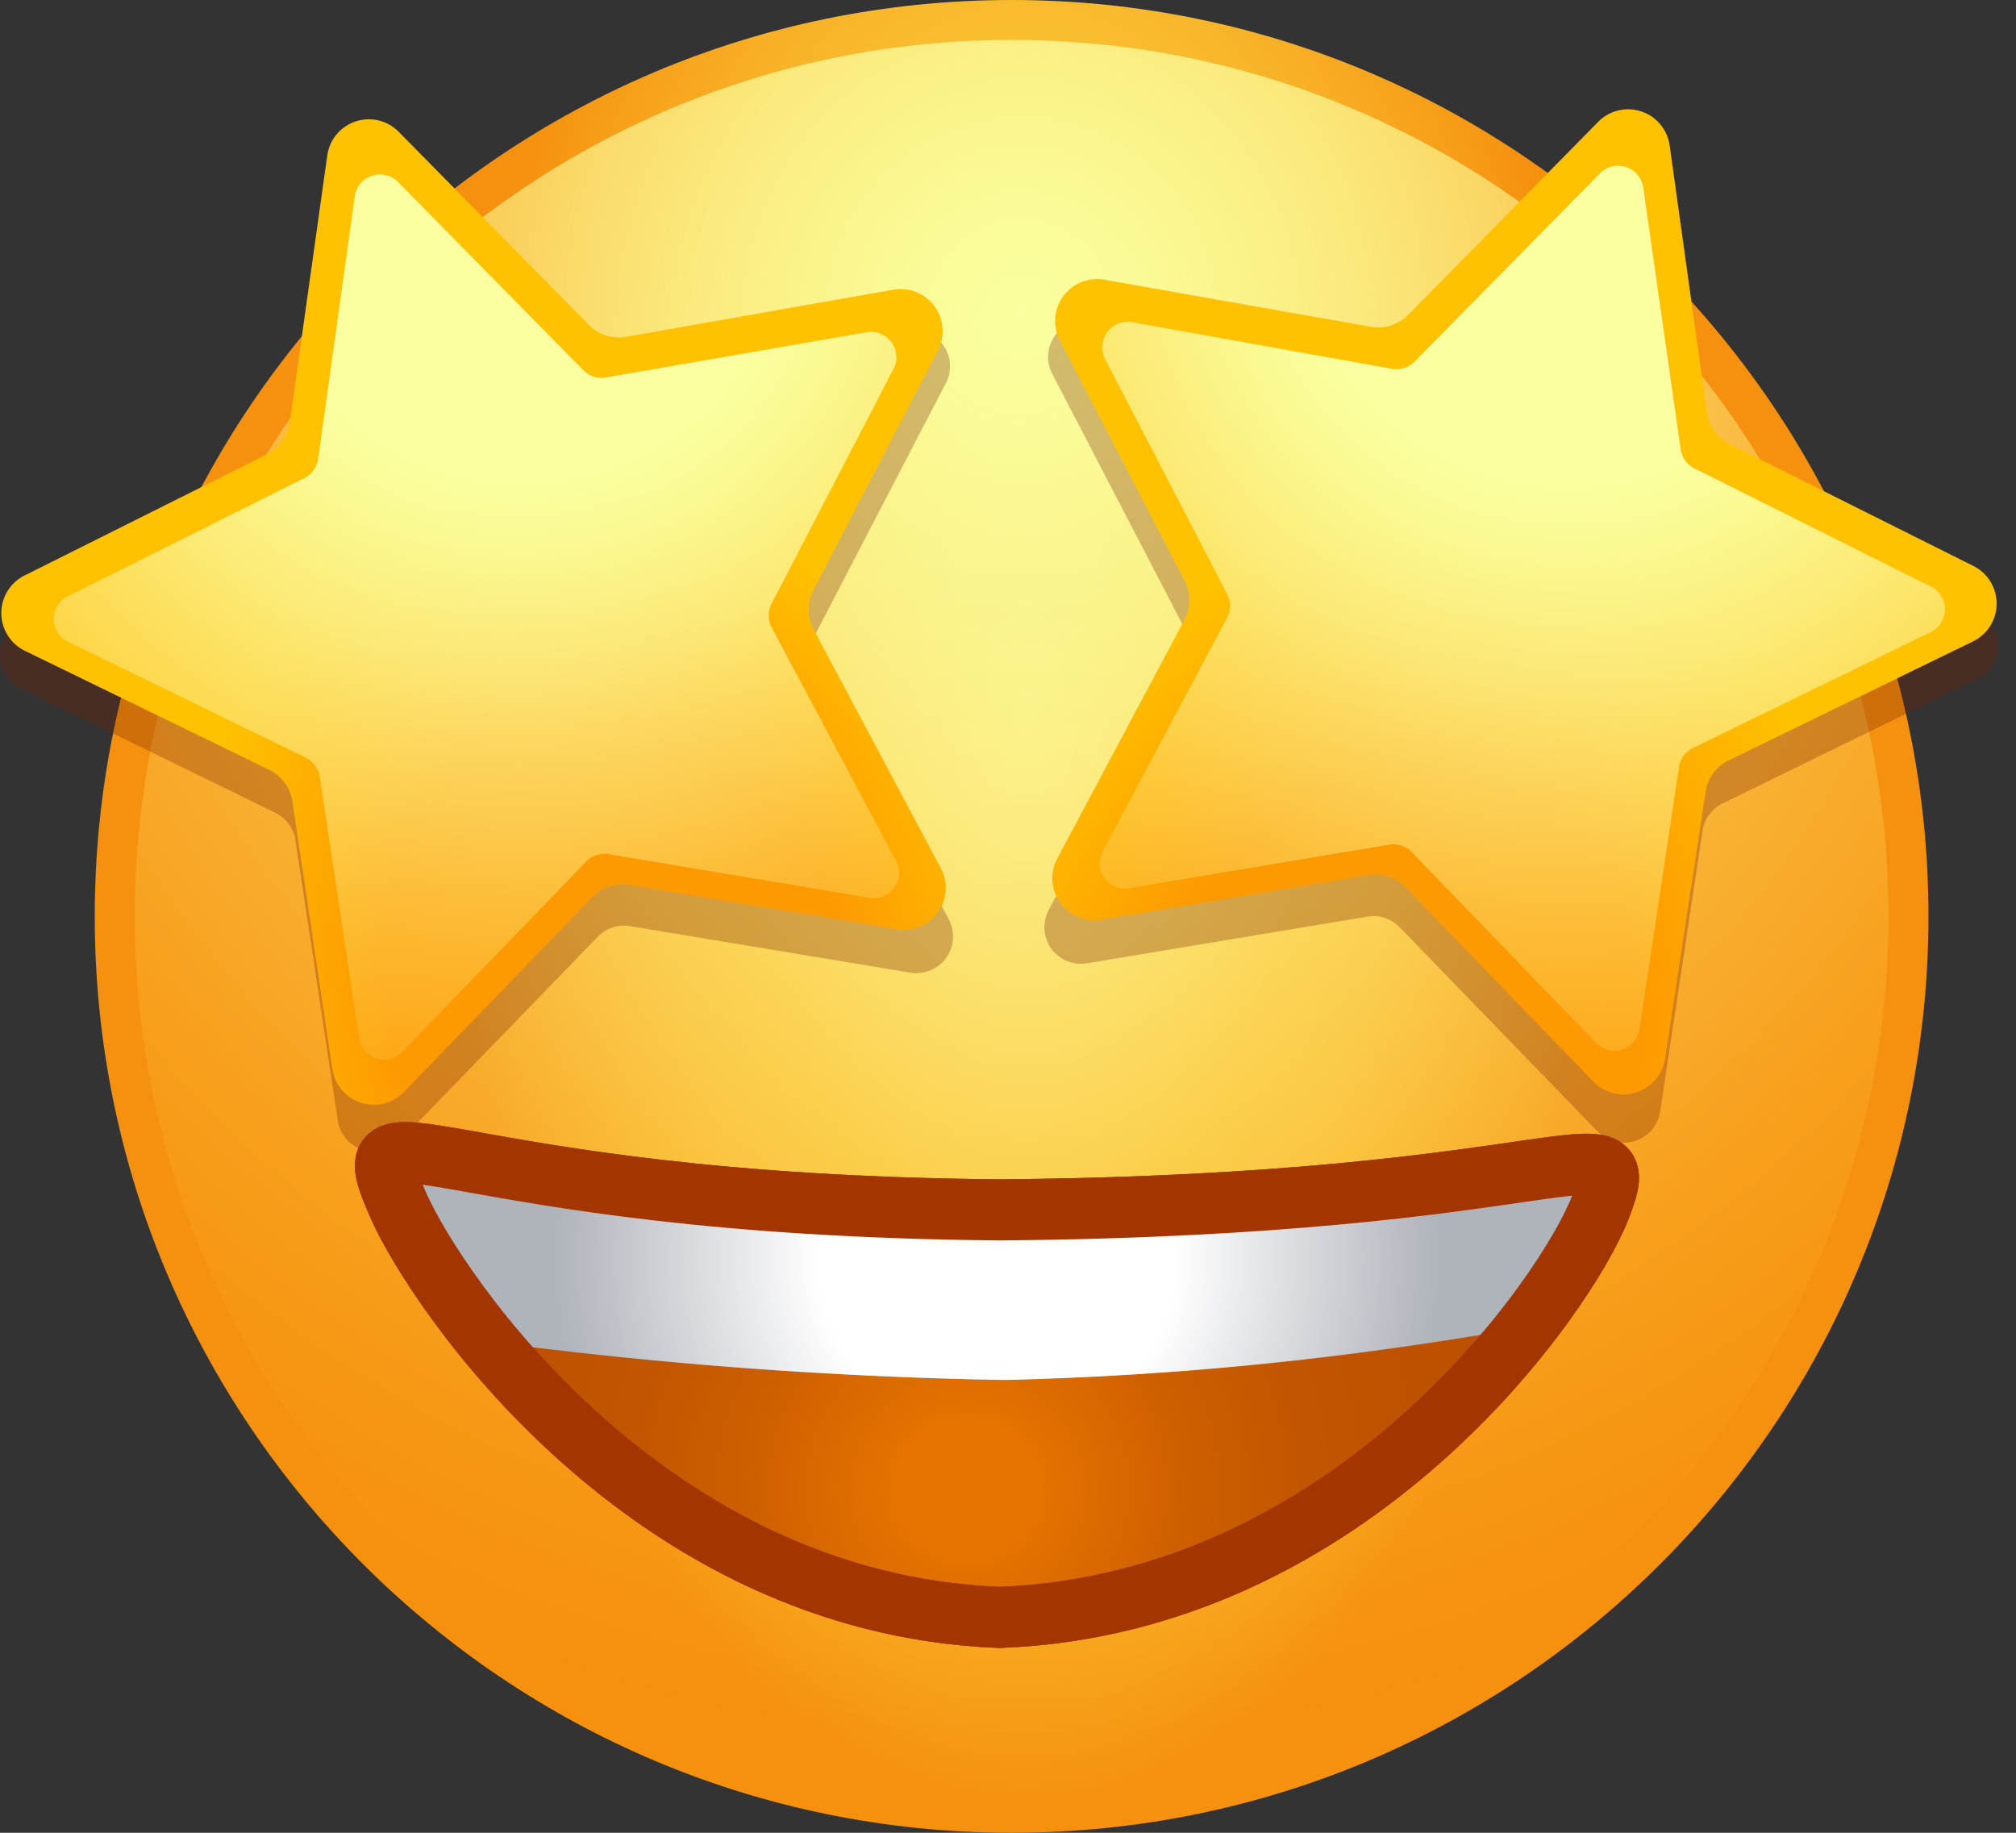
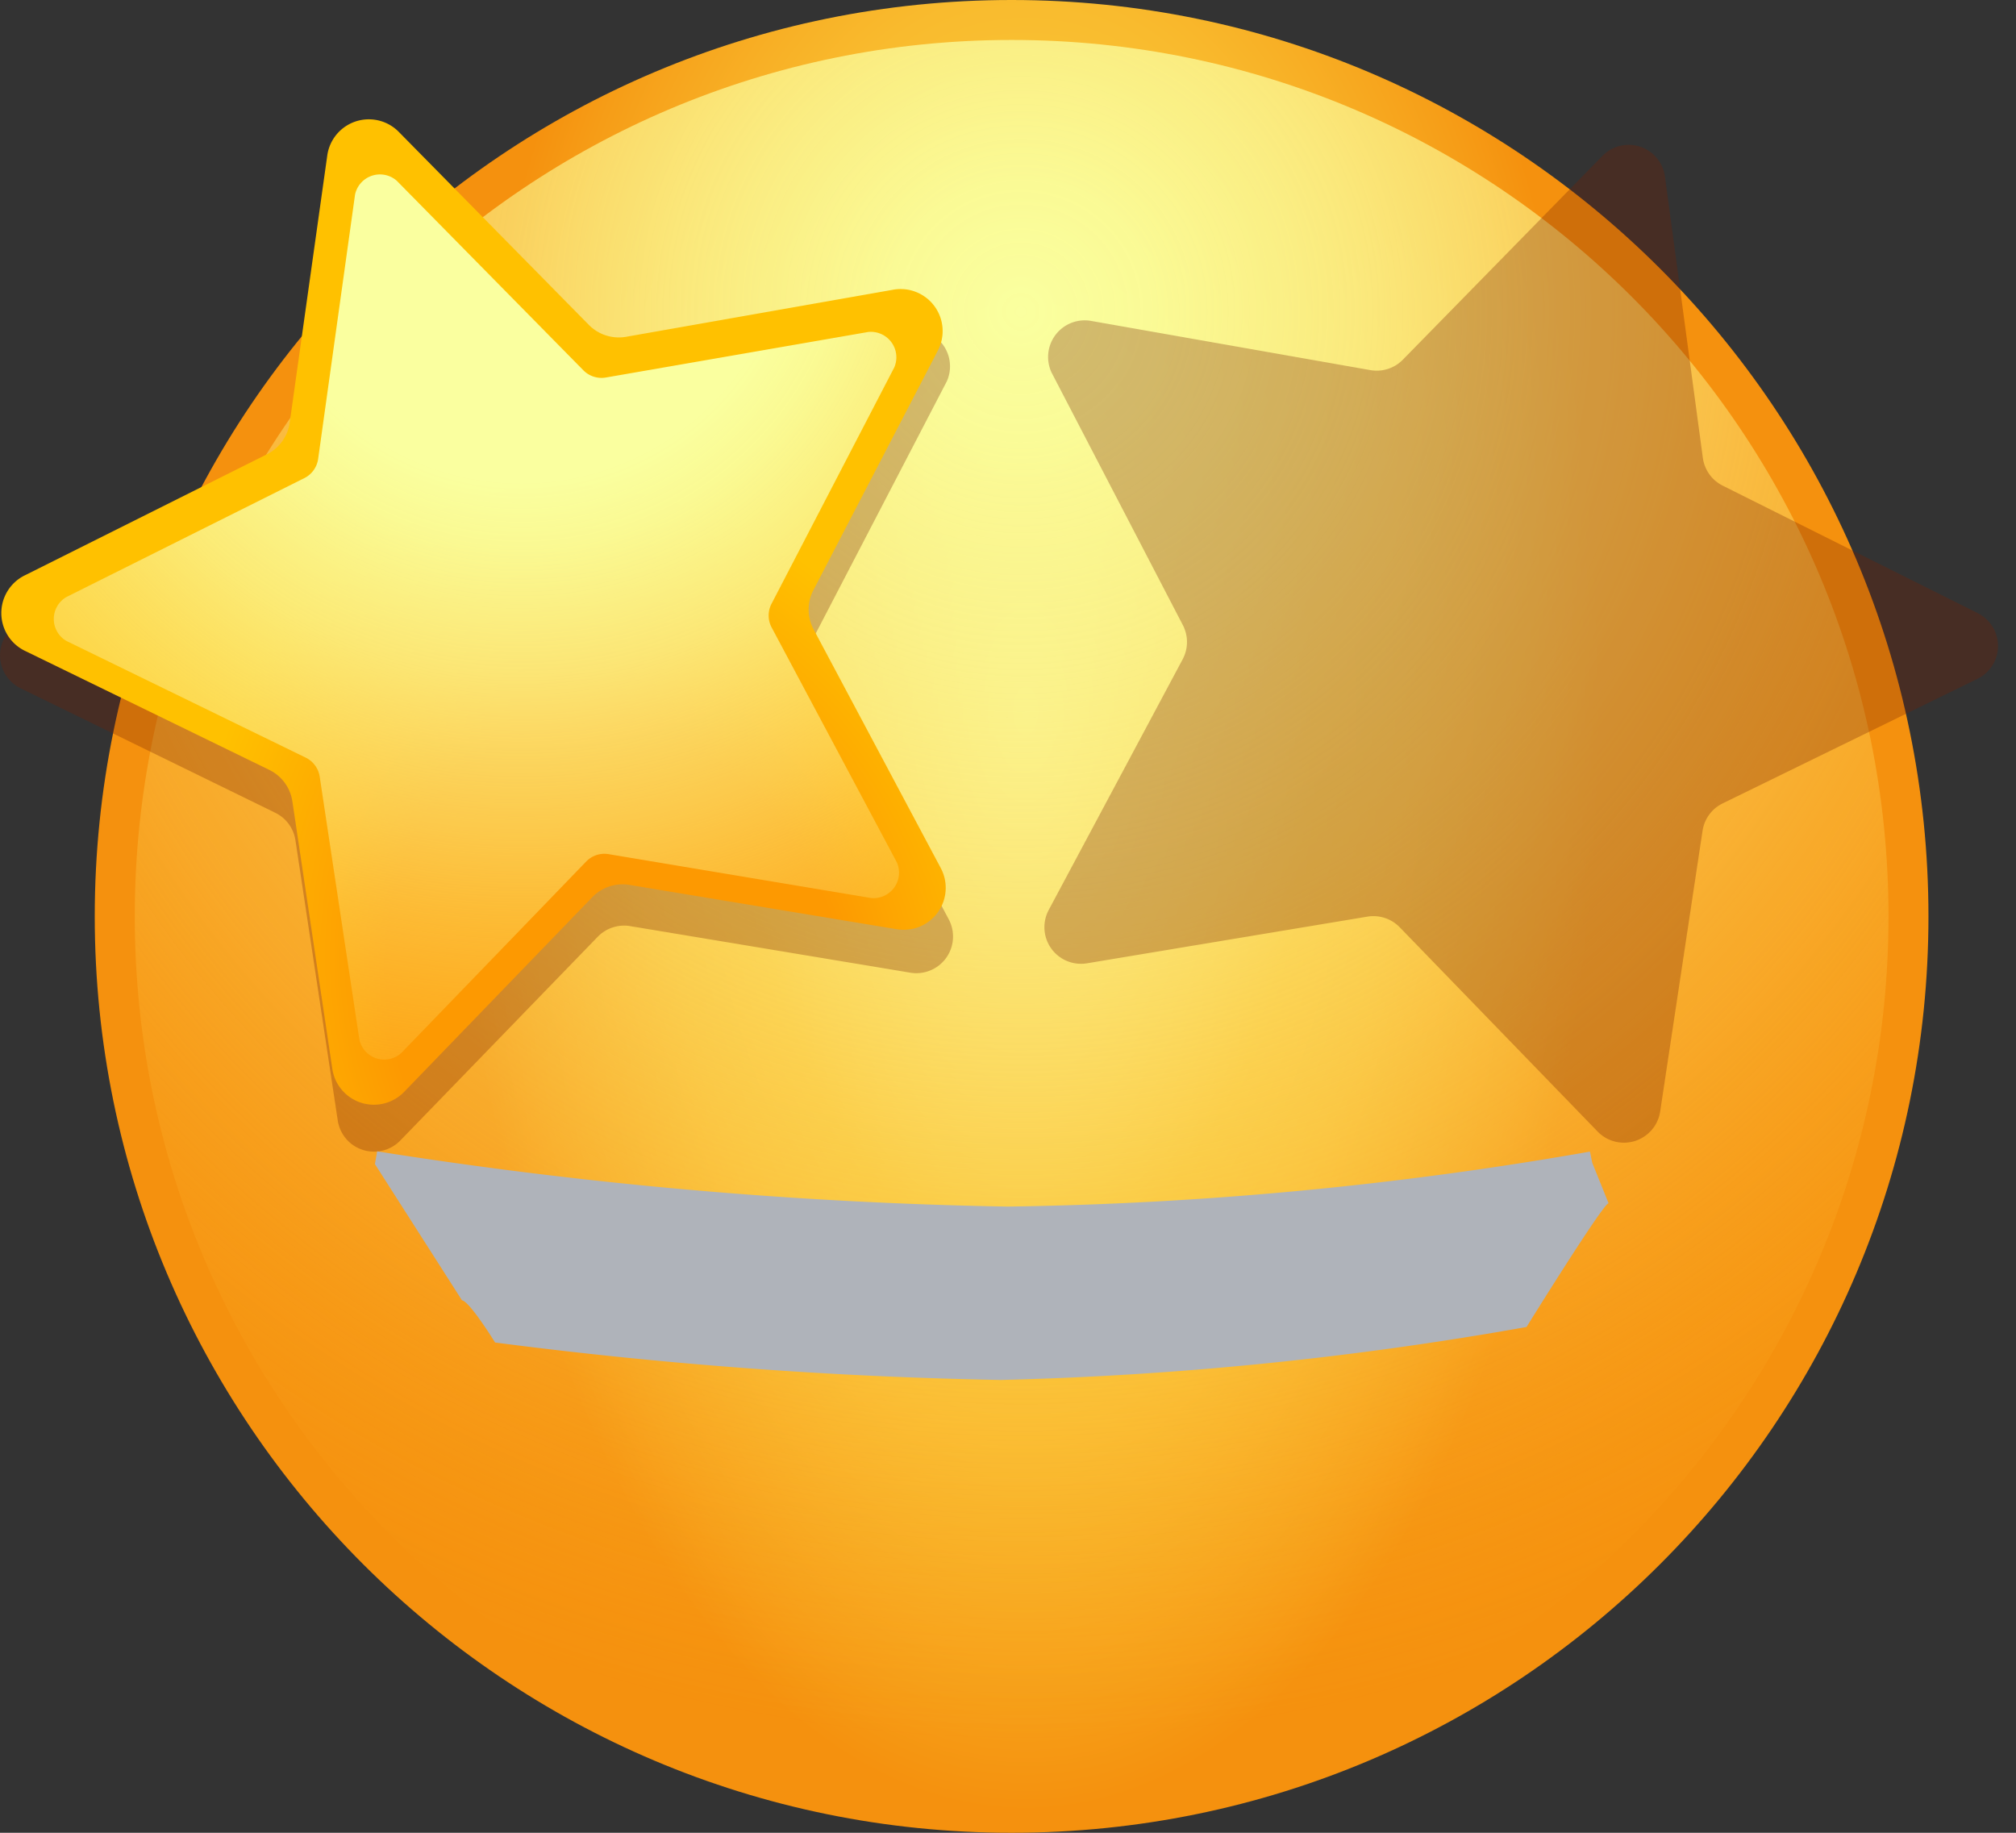
<svg xmlns="http://www.w3.org/2000/svg" width="33" height="30" fill="none">
  <rect width="100%" height="100%" fill="#333333" stroke="none" />
  <path d="M16.559 30c8.289 0 15.008-6.716 15.008-15 0-8.284-6.72-15-15.008-15C8.27 0 1.551 6.716 1.551 15c0 8.284 6.72 15 15.008 15z" fill="url(#paint0_radial)" />
  <path d="M16.559 29.346c7.927 0 14.354-6.423 14.354-14.346S24.486.654 16.559.654 2.206 7.077 2.206 15s6.426 14.346 14.353 14.346z" fill="url(#paint1_radial)" />
-   <path d="M6.533 19.758c.62 1.38 4.044 6.496 9.83 6.717 5.795-.22 9.288-5.296 9.835-6.717.6-1.566-.56-.029-9.835.046-9.272-.08-10.718-2.037-9.83-.046z" fill="url(#paint2_radial)" stroke="#A33600" stroke-miterlimit="10" />
  <path opacity=".3" d="M17.214 6.1l2.147 4.13a.6.6 0 010 .558l-2.193 4.104a.599.599 0 00.63.875l4.585-.763a.6.6 0 01.53.175l3.23 3.334a.6.6 0 001.034-.33l.692-4.583a.598.598 0 01.33-.45l4.168-2.037a.6.6 0 000-1.08L28.2 7.95a.6.6 0 01-.326-.454l-.62-4.604a.6.6 0 00-1.026-.338l-3.265 3.334a.6.6 0 01-.533.17l-4.586-.808a.6.6 0 00-.63.85z" fill="#771F00" />
-   <path d="M17.347 5.571l2.043 3.934a.687.687 0 010 .637l-2.085 3.913a.688.688 0 00.721 1l4.373-.73a.688.688 0 01.61.2l3.08 3.188a.688.688 0 001.163-.363l.667-4.387a.687.687 0 01.38-.517l3.985-1.941a.689.689 0 000-1.25L28.315 7.27a.687.687 0 01-.375-.52l-.609-4.367a.687.687 0 00-1.171-.388l-3.11 3.159a.688.688 0 01-.609.195l-4.36-.77a.688.688 0 00-.734.991z" fill="url(#paint3_radial)" />
-   <path d="M18.08 5.859l2.01 3.87a.417.417 0 010 .376l-2.051 3.85a.417.417 0 00.417.587l4.294-.717a.418.418 0 01.354.117l3.03 3.138a.417.417 0 00.701-.221l.65-4.313a.419.419 0 01.222-.3l3.922-1.912a.417.417 0 000-.721l-3.902-1.95a.417.417 0 01-.216-.304l-.617-4.317a.418.418 0 00-.684-.225l-3.06 3.108a.417.417 0 01-.358.113l-4.295-.77a.417.417 0 00-.416.59z" fill="url(#paint4_radial)" />
  <path opacity=".3" d="M15.492 6.254l-2.147 4.13a.6.6 0 000 .558l2.184 4.104a.6.6 0 01-.63.875l-4.585-.762a.602.602 0 00-.53.175l-3.23 3.333a.6.6 0 01-1.026-.33l-.692-4.583a.6.6 0 00-.33-.45L.339 11.267a.6.6 0 010-1.08l4.169-2.083a.6.6 0 00.325-.454l.617-4.604a.6.6 0 011.025-.337L9.74 6.042a.6.6 0 00.533.17l4.586-.808a.6.6 0 01.634.85z" fill="#771F00" />
  <path d="M15.358 5.726l-2.043 3.933a.687.687 0 000 .637L15.4 14.21a.687.687 0 01-.721 1l-4.373-.725a.688.688 0 00-.61.2l-3.08 3.187a.688.688 0 01-1.176-.375l-.654-4.379a.687.687 0 00-.38-.517L.422 10.66a.688.688 0 010-1.25L4.39 7.426a.688.688 0 00.35-.492l.617-4.388a.687.687 0 011.171-.387l3.11 3.158a.688.688 0 00.61.196l4.368-.77a.688.688 0 01.742.983z" fill="url(#paint5_radial)" />
  <path d="M14.637 6.017l-2.01 3.87a.416.416 0 000 .376l2.052 3.85a.417.417 0 01-.417.587l-4.307-.72a.416.416 0 00-.354.116l-3.03 3.138a.416.416 0 01-.689-.221l-.65-4.308a.417.417 0 00-.22-.3l-3.924-1.913a.416.416 0 010-.72l3.902-1.95a.417.417 0 00.217-.305l.605-4.333a.417.417 0 01.683-.225l3.06 3.108a.417.417 0 00.359.113l4.298-.746a.417.417 0 01.425.583z" fill="url(#paint6_radial)" />
  <path d="M16.384 22.588a74.739 74.739 0 01-8.28-.613s-.417-.675-.542-.691l-1.425-2.23.037-.208c3.414.541 6.862.843 10.318.904a59.773 59.773 0 009.534-.9l.038.184.267.662c-.088 0-1.343 2.025-1.343 2.025a56.79 56.79 0 01-8.604.867z" fill="#AFB3BA" />
-   <path d="M16.467 22.588a74.65 74.65 0 01-8.262-.6s-.455-.692-.547-.708l-1.425-2.23.037-.208a74.35 74.35 0 0010.318.904 59.785 59.785 0 009.534-.9l.038.184.259.666c-.088 0-1.426 2.025-1.426 2.025a55.58 55.58 0 01-8.526.867z" fill="url(#paint7_radial)" />
-   <path d="M6.533 19.758c.62 1.38 4.044 6.496 9.83 6.717 5.795-.22 9.288-5.296 9.835-6.717.6-1.566-.56-.029-9.835.046-9.272-.08-10.718-2.037-9.83-.046z" stroke="#A33600" stroke-miterlimit="10" />
  <defs>
    <radialGradient id="paint0_radial" cx="0" cy="0" r="1" gradientUnits="userSpaceOnUse" gradientTransform="matrix(0 18.081 -9.396 0 16.79 11.624)">
      <stop stop-color="#FAFF9F" />
      <stop offset=".5" stop-color="#FAC636" />
      <stop offset=".65" stop-color="#F9BB2E" />
      <stop offset=".91" stop-color="#F69D17" />
      <stop offset="1" stop-color="#F5910E" />
    </radialGradient>
    <radialGradient id="paint1_radial" cx="0" cy="0" r="1" gradientUnits="userSpaceOnUse" gradientTransform="matrix(23.575 0 0 23.562 16.713 5.025)">
      <stop stop-color="#FAFF9F" />
      <stop offset=".09" stop-color="#FAFC99" stop-opacity=".96" />
      <stop offset=".24" stop-color="#FBF28B" stop-opacity=".84" />
      <stop offset=".44" stop-color="#FCE373" stop-opacity=".65" />
      <stop offset=".69" stop-color="#FDCE52" stop-opacity=".38" />
      <stop offset=".96" stop-color="#FFB428" stop-opacity=".05" />
      <stop offset="1" stop-color="#FFB022" stop-opacity="0" />
    </radialGradient>
    <radialGradient id="paint2_radial" cx="0" cy="0" r="1" gradientUnits="userSpaceOnUse" gradientTransform="matrix(-7.684 0 0 -7.609 15.834 24.384)">
      <stop offset=".15" stop-color="#E77400" />
      <stop offset=".18" stop-color="#E37100" />
      <stop offset=".47" stop-color="#CE5F00" />
      <stop offset=".74" stop-color="#C15500" />
      <stop offset="1" stop-color="#BD5100" />
    </radialGradient>
    <radialGradient id="paint3_radial" cx="0" cy="0" r="1" gradientUnits="userSpaceOnUse" gradientTransform="rotate(-71.375 23.643 -6.964) scale(9.841 7.764)">
      <stop offset=".52" stop-color="#FD9901" />
      <stop offset=".96" stop-color="#FFC100" />
    </radialGradient>
    <radialGradient id="paint4_radial" cx="0" cy="0" r="1" gradientUnits="userSpaceOnUse" gradientTransform="rotate(135.109 12.142 7.014) scale(18.039 18.031)">
      <stop offset=".25" stop-color="#FAFF9F" />
      <stop offset=".31" stop-color="#FAFC99" stop-opacity=".96" />
      <stop offset=".43" stop-color="#FBF28B" stop-opacity=".84" />
      <stop offset=".58" stop-color="#FCE373" stop-opacity=".65" />
      <stop offset=".76" stop-color="#FDCE52" stop-opacity=".38" />
      <stop offset=".97" stop-color="#FFB428" stop-opacity=".05" />
      <stop offset="1" stop-color="#FFB022" stop-opacity="0" />
    </radialGradient>
    <radialGradient id="paint5_radial" cx="0" cy="0" r="1" gradientUnits="userSpaceOnUse" gradientTransform="rotate(-106.504 11.198 4.41) scale(9.092 7.172)">
      <stop offset=".52" stop-color="#FD9901" />
      <stop offset=".96" stop-color="#FFC100" />
    </radialGradient>
    <radialGradient id="paint6_radial" cx="0" cy="0" r="1" gradientUnits="userSpaceOnUse" gradientTransform="matrix(-14.385 9.683 -9.68 -14.382 8.574 3.555)">
      <stop offset=".25" stop-color="#FAFF9F" />
      <stop offset=".31" stop-color="#FAFC99" stop-opacity=".96" />
      <stop offset=".43" stop-color="#FBF28B" stop-opacity=".84" />
      <stop offset=".58" stop-color="#FCE373" stop-opacity=".65" />
      <stop offset=".76" stop-color="#FDCE52" stop-opacity=".38" />
      <stop offset=".97" stop-color="#FFB428" stop-opacity=".05" />
      <stop offset="1" stop-color="#FFB022" stop-opacity="0" />
    </radialGradient>
    <radialGradient id="paint7_radial" cx="0" cy="0" r="1" gradientUnits="userSpaceOnUse" gradientTransform="matrix(7.262 0 0 7.113 16.317 20.62)">
      <stop offset=".4" stop-color="#fff" />
      <stop offset=".44" stop-color="#fff" stop-opacity=".93" />
      <stop offset=".83" stop-color="#fff" stop-opacity=".27" />
      <stop offset="1" stop-color="#fff" stop-opacity="0" />
    </radialGradient>
  </defs>
</svg>